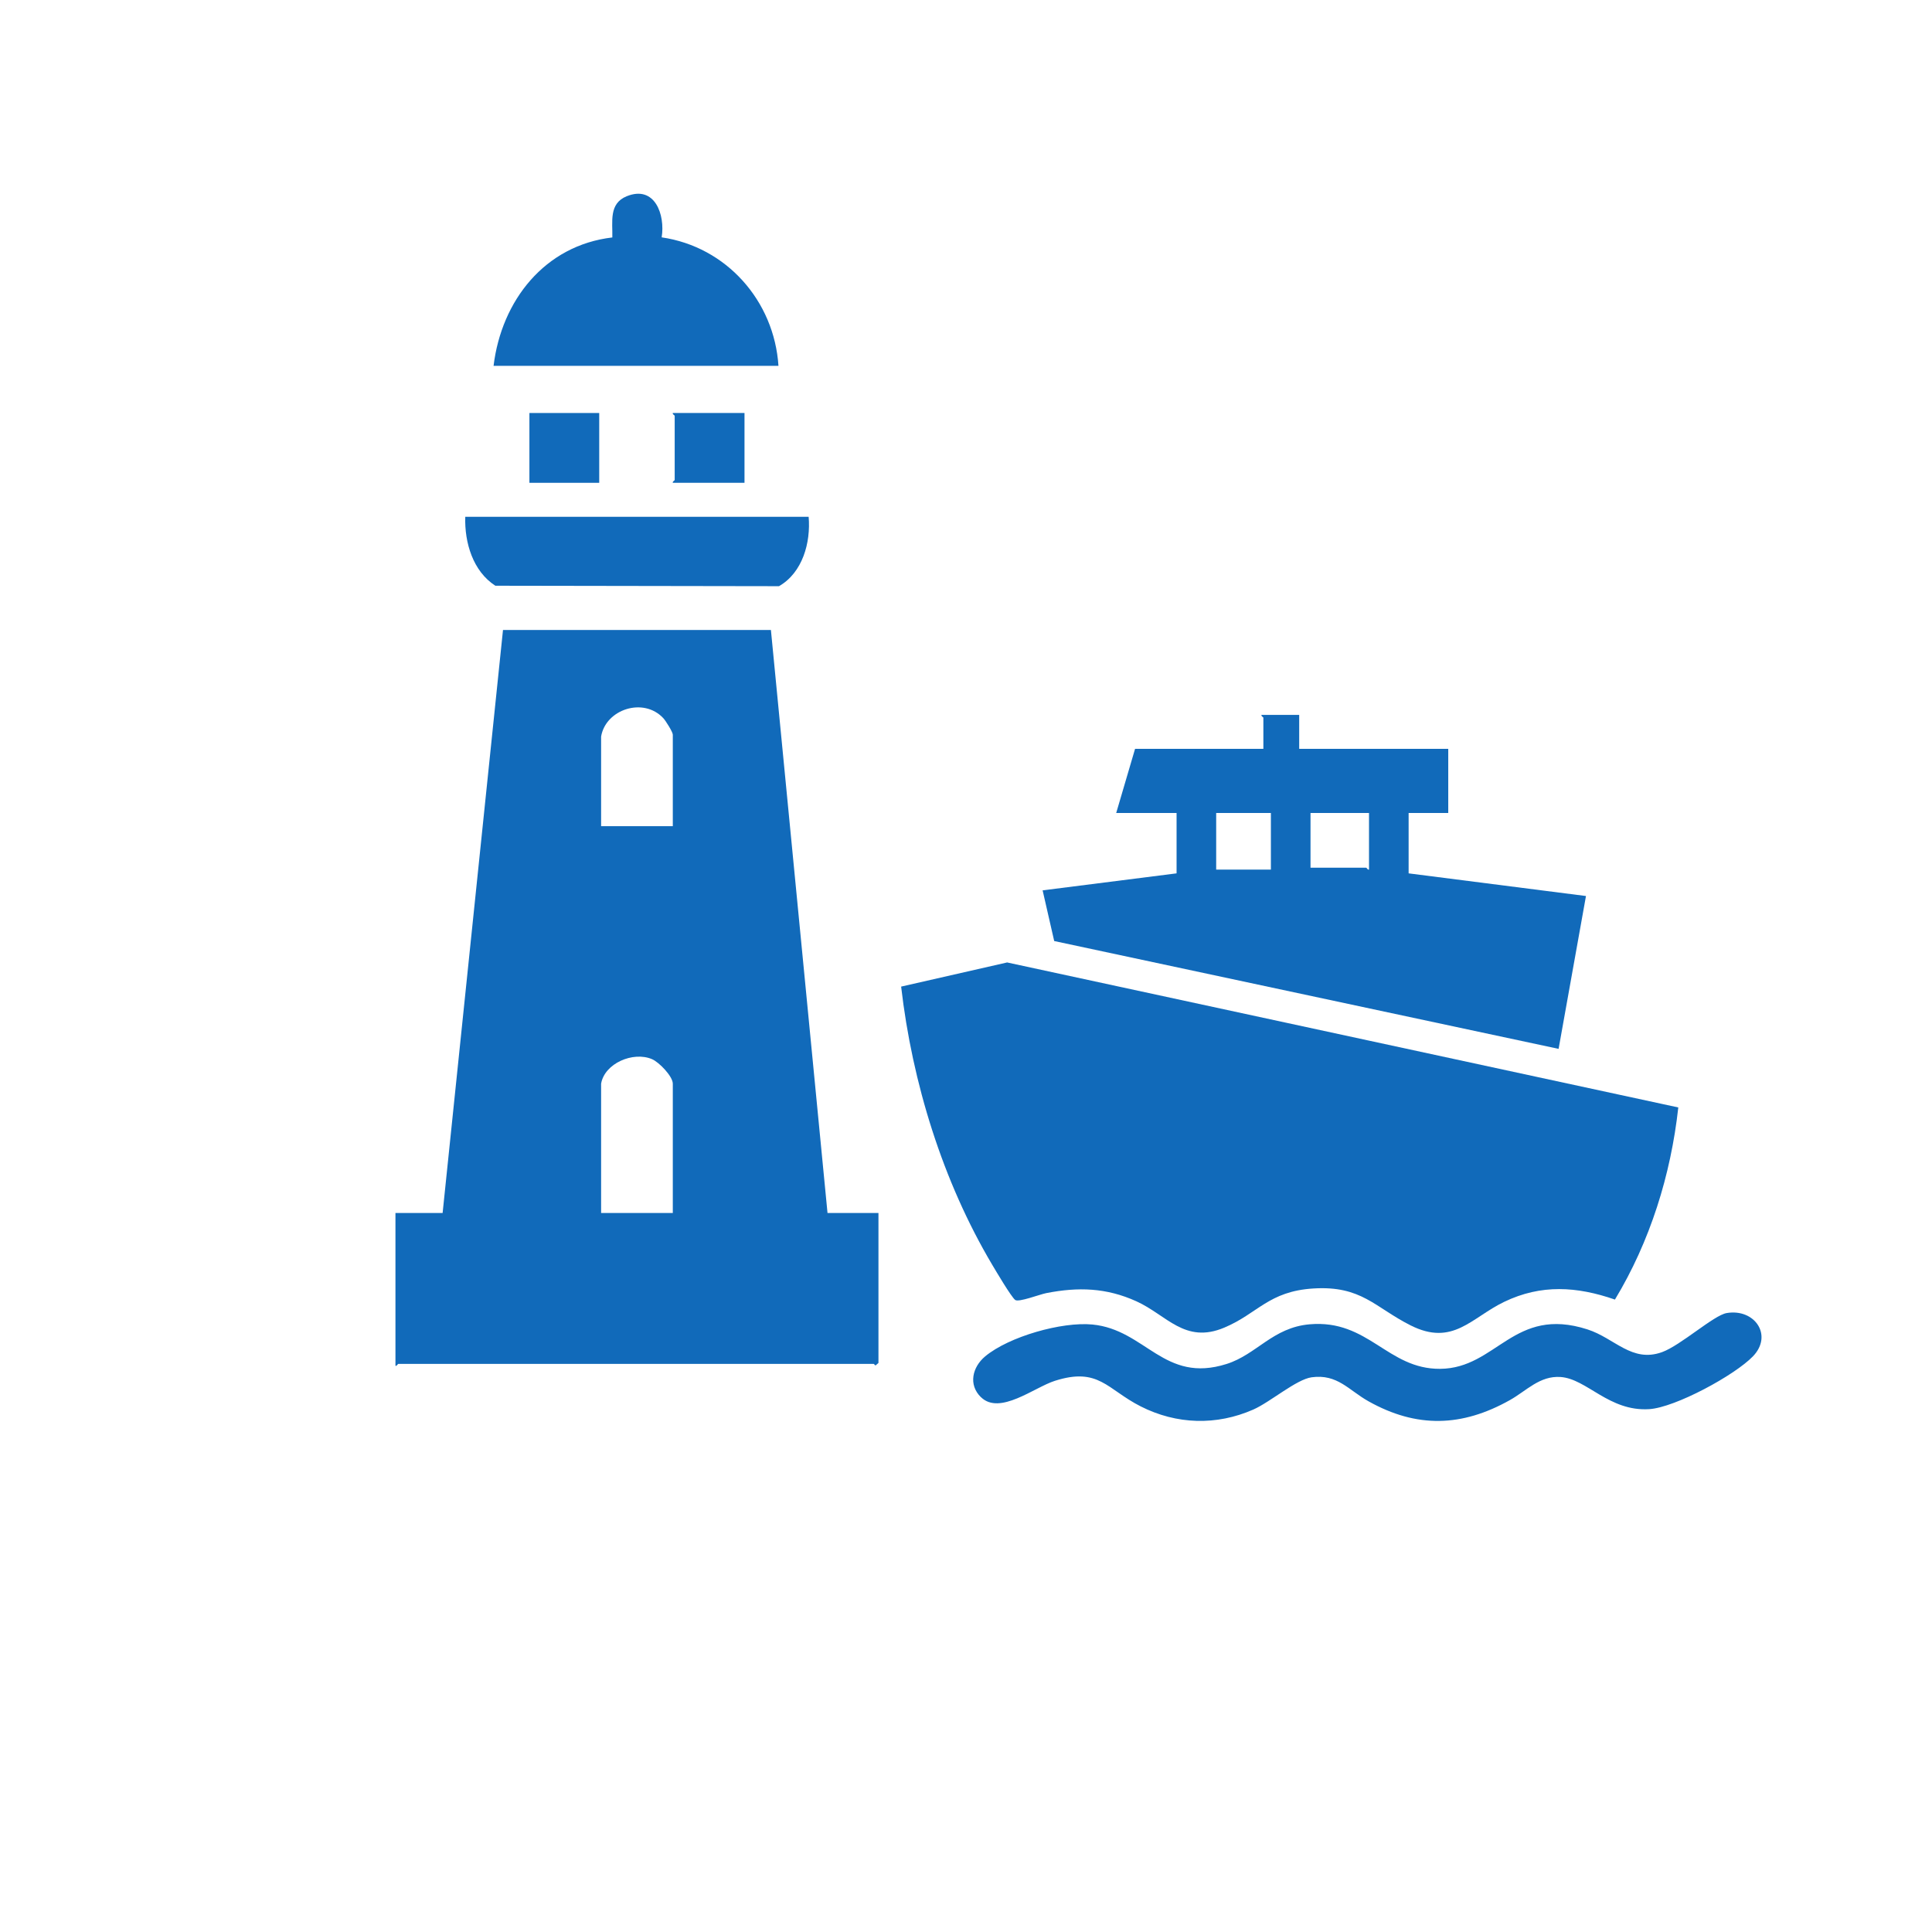
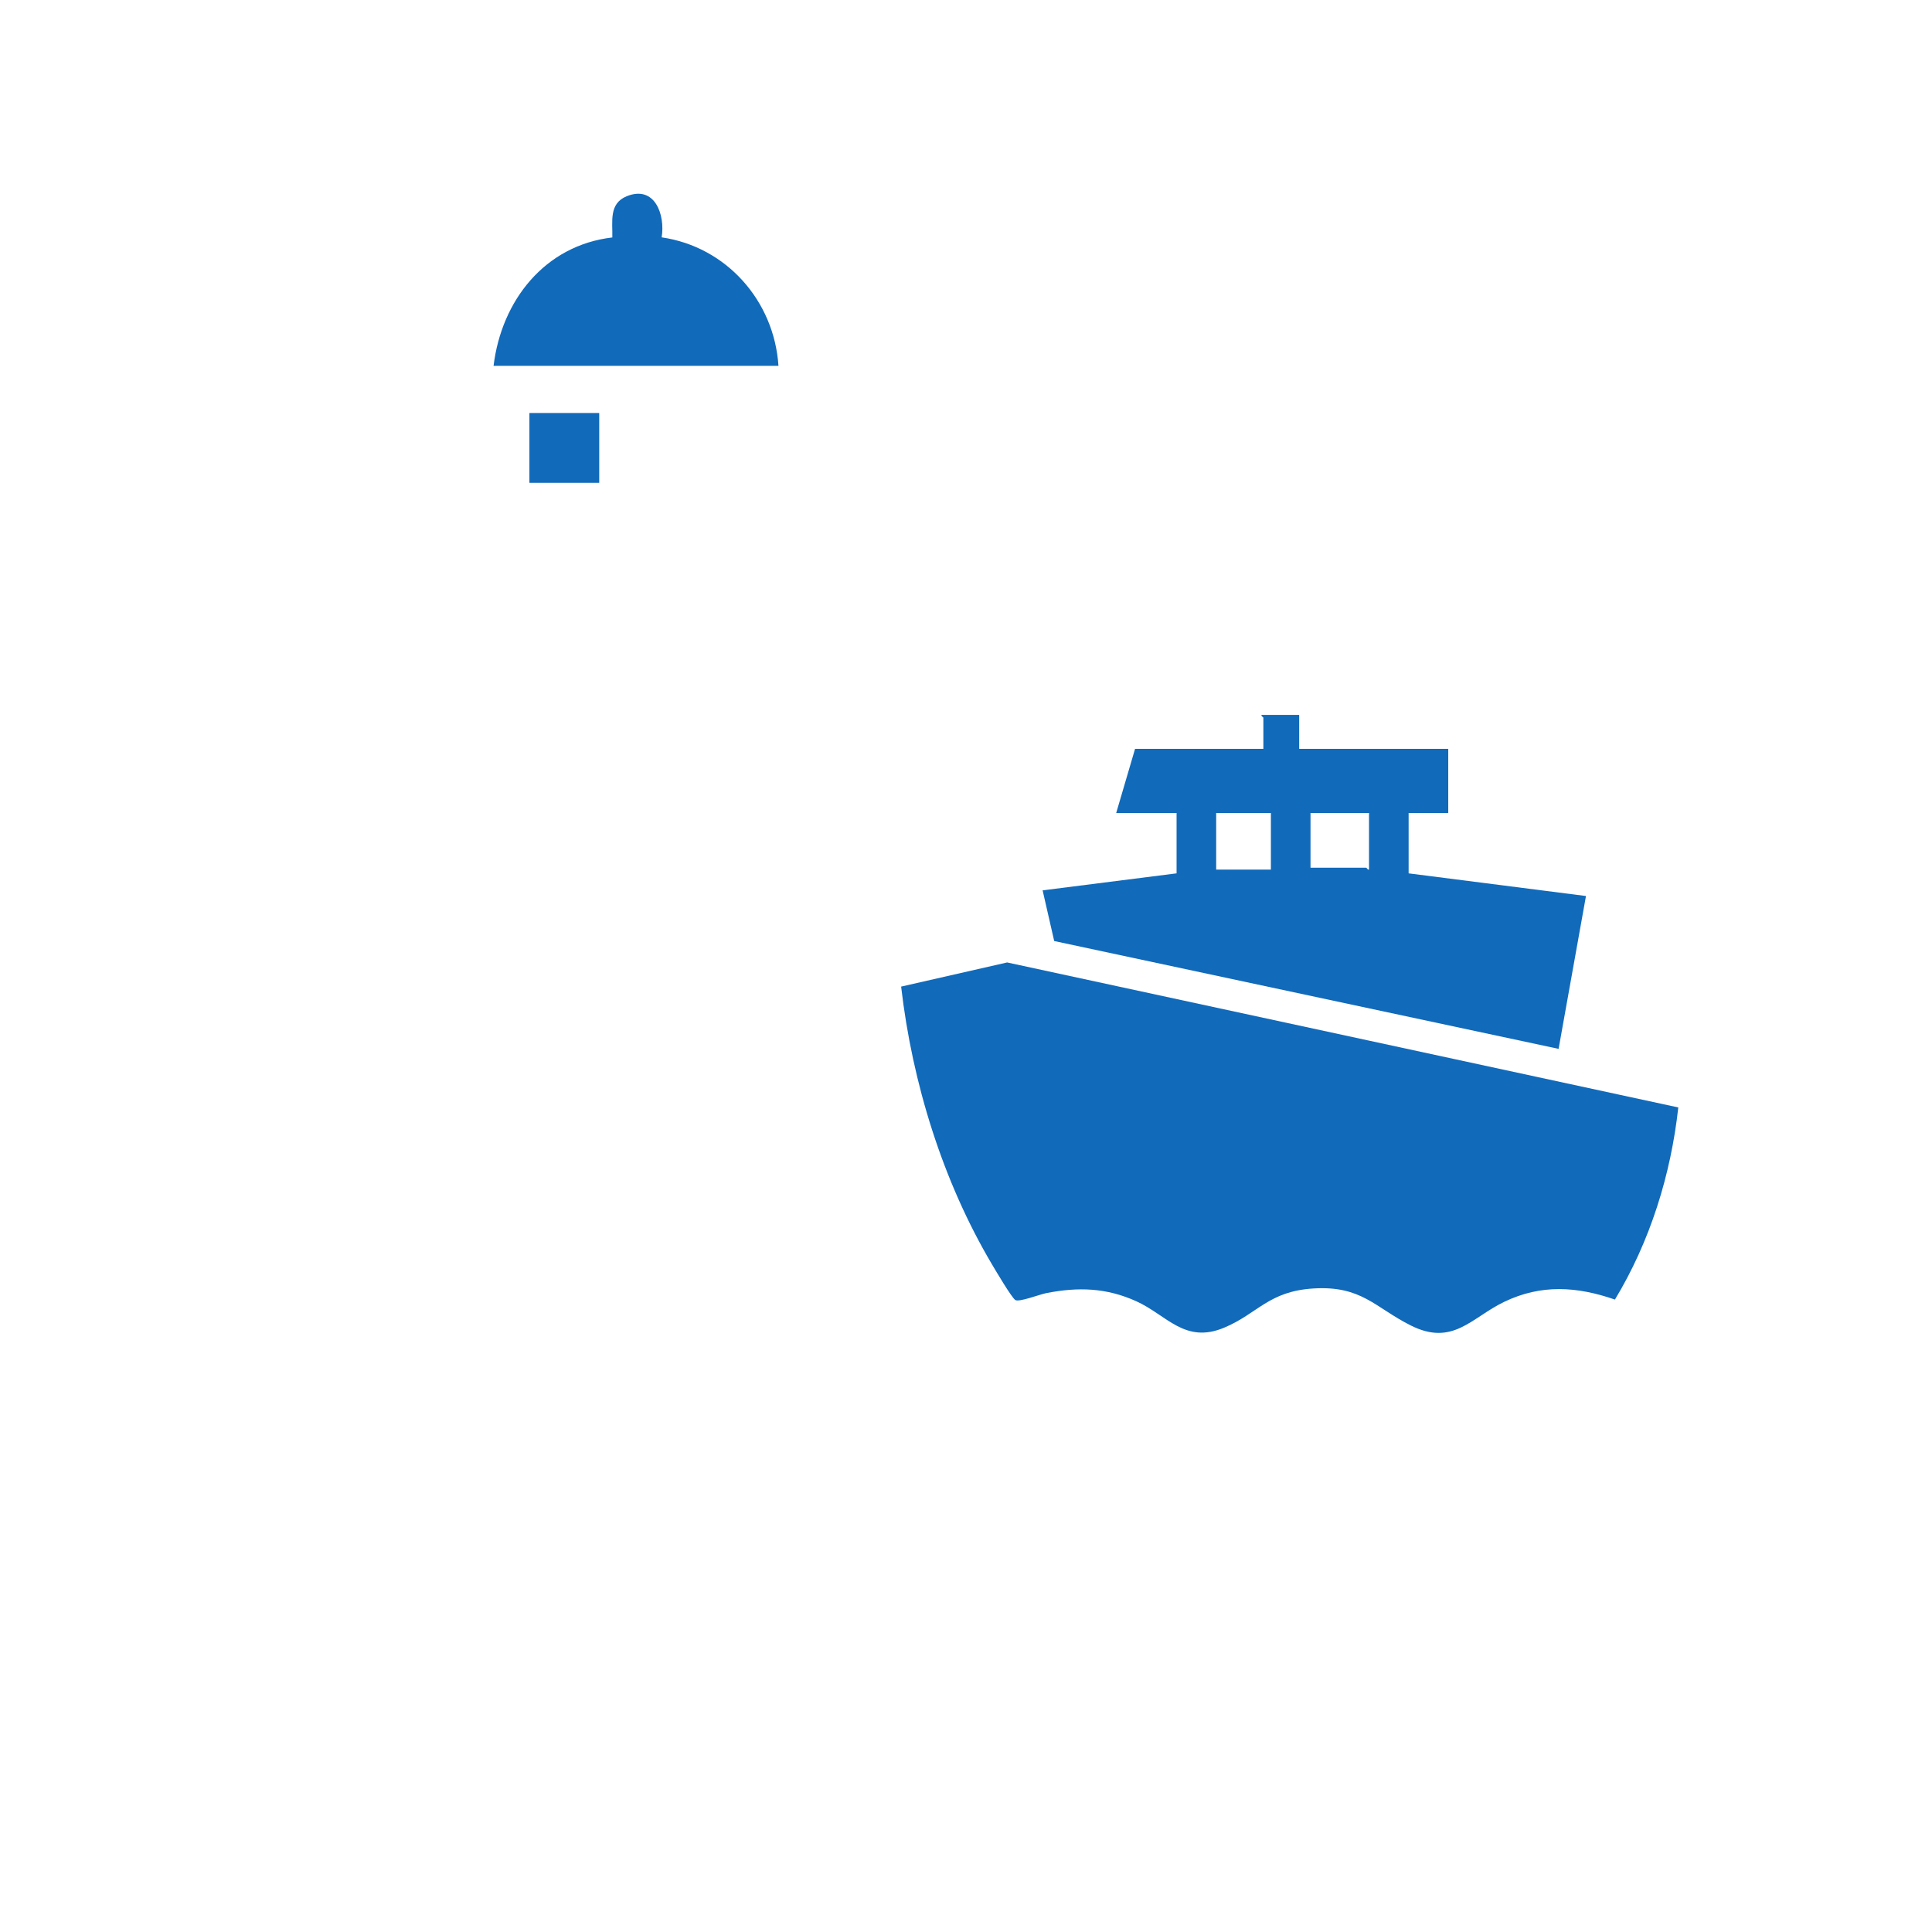
<svg xmlns="http://www.w3.org/2000/svg" id="Layer_1" version="1.1" viewBox="0 0 1024 1024">
  <defs>
    <style>
      .st0 {
        fill: #116aba;
      }
    </style>
  </defs>
-   <path class="st0" d="M408.6,333.9l30,309h27v79.5l-1.5,1.28c-.41.03-.75-.78-1-.78h-252c-.3,0-.77,1.27-1.5,1v-81h25l32-309h142ZM318.6,390.4v47.5h38v-48.5c0-1.42-3.76-7.38-5-8.72-10.52-11.37-30.6-4.74-33,9.72ZM318.6,574.4v68.5h38v-68.5c0-3.93-7.27-11.42-10.99-13.01-10.02-4.31-25.22,2.22-27.01,13.01Z" />
  <path class="st0" d="M889.53,586.97c-3.95,35.79-14.96,71.03-33.58,101.83-20.14-6.98-39.09-8.24-58.72,1.22-17.45,8.4-27.18,23.77-49.66,12.42-18.94-9.56-25.95-21.1-51.45-19.52-23.75,1.48-29.44,13.28-47.24,20.76-20.9,8.78-30.45-6.66-46.58-13.97-15.96-7.22-30.83-7.64-47.73-4.34-3.54.69-14.66,5.02-16.5,3.63-2.1-1.59-10.3-15.48-12.27-18.8-26.14-44.1-42.31-96.35-48.18-147.28l56.18-12.8,355.73,76.85Z" />
  <path class="st0" d="M688.6,378.9v18h79v34h-21v32l94,12.01-14.51,81.01-267.34-57.15-6.14-26.86,71-9.01v-32h-32l10-34h68v-16.5c0-.3-1.27-.77-1-1.5h20ZM673.6,430.9h-29v30h29v-30ZM725.6,430.9h-31v29h29.5c.3,0,.77,1.27,1.5,1v-30Z" />
-   <path class="st0" d="M519.94,740.57c-6.84-6.64-4.54-16.02,2.19-21.64,12.62-10.54,40.68-18.47,56.85-16.91,28.33,2.74,37.92,31.44,71.15,20.91,15.95-5.05,24.46-19.32,43.99-21.02,31.26-2.71,41.23,23.79,69.15,23.6,30.05-.2,38.98-33.48,78.11-20.9,14.5,4.66,23.48,17.8,39.5,12.06,9.89-3.55,27.42-19.55,34.28-20.72,14.8-2.53,24.71,11.74,13.94,22.93-9.61,9.98-41.12,27.12-55,28-21.26,1.34-33-16.06-46.94-17.04-11.05-.78-18.1,7.31-26.87,12.23-25.37,14.25-49.35,15-74.98.63-10.49-5.88-16.44-14.58-30.11-12.71-8.09,1.1-21.98,13.16-30.9,17.09-19.54,8.61-40.69,7.97-59.7-1.66-17.88-9.06-22.25-20.97-45.51-13.55-10.96,3.49-29.18,18.36-39.13,8.69Z" />
  <path class="st0" d="M261.6,193.9c4.2-34.59,27.13-63.85,62.95-68.05.2-8.39-1.95-17.98,7.65-21.85,14.89-6.01,20.44,9.83,18.5,21.8,34.36,5.02,59.65,33.7,61.9,68.1h-151Z" />
-   <path class="st0" d="M428.6,273.9c1.16,13.69-3.18,29.57-15.71,36.79l-150.34-.24c-11.9-7.67-16.39-22.88-15.95-36.55h182Z" />
-   <path class="st0" d="M394.6,218.9v37h-38c-.27-.73,1-1.2,1-1.5v-34c0-.3-1.27-.77-1-1.5h38Z" />
  <rect class="st0" x="280.6" y="218.9" width="37" height="37" />
</svg>